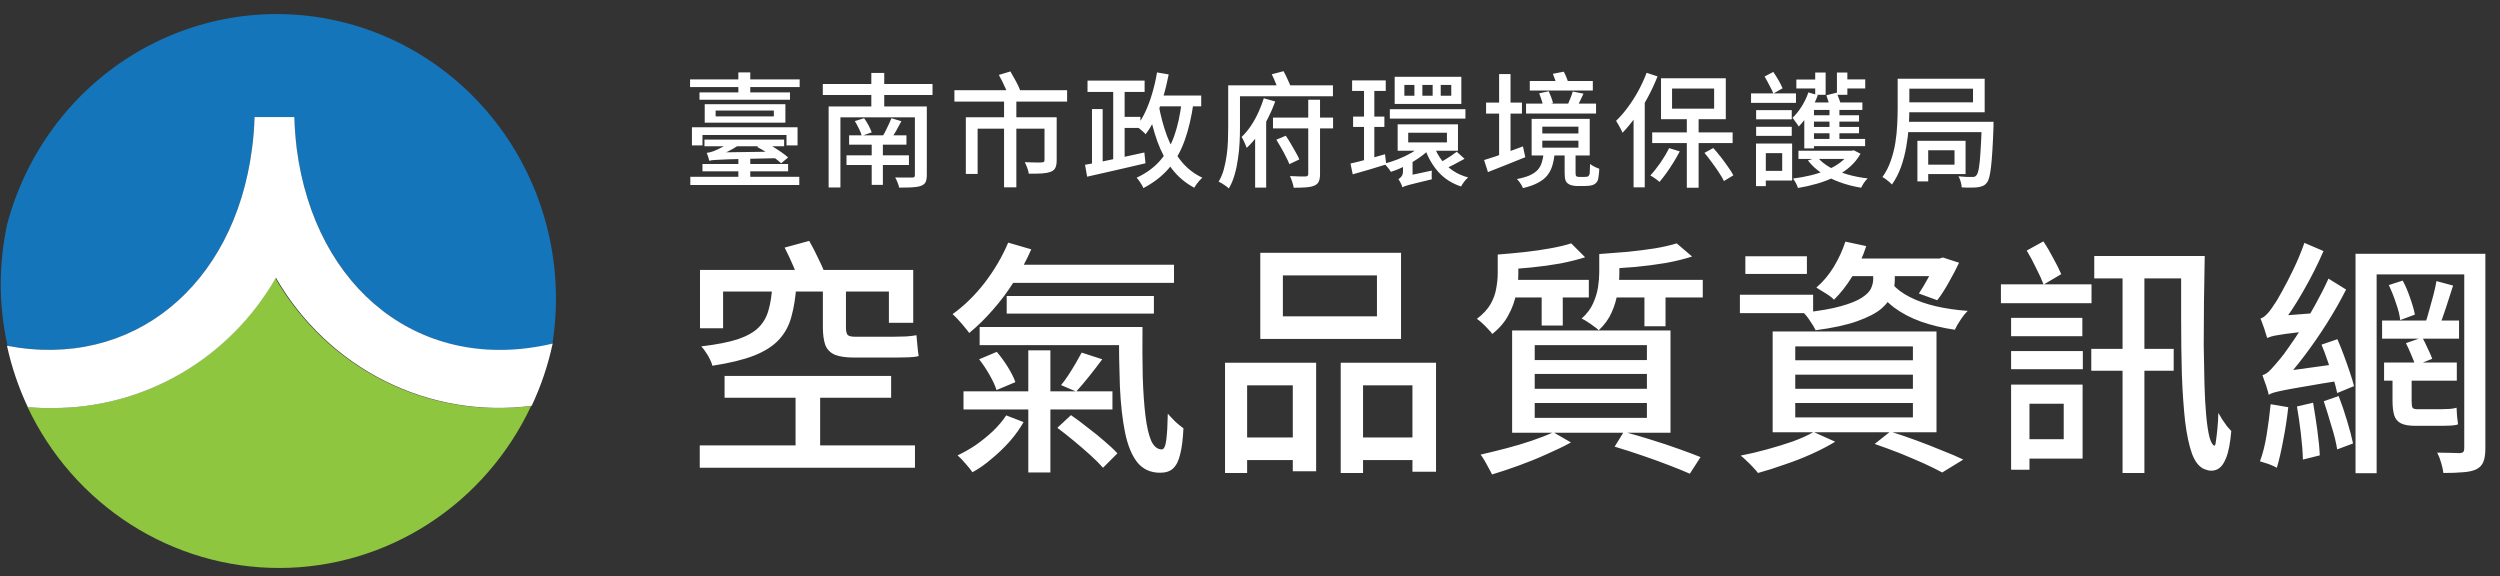
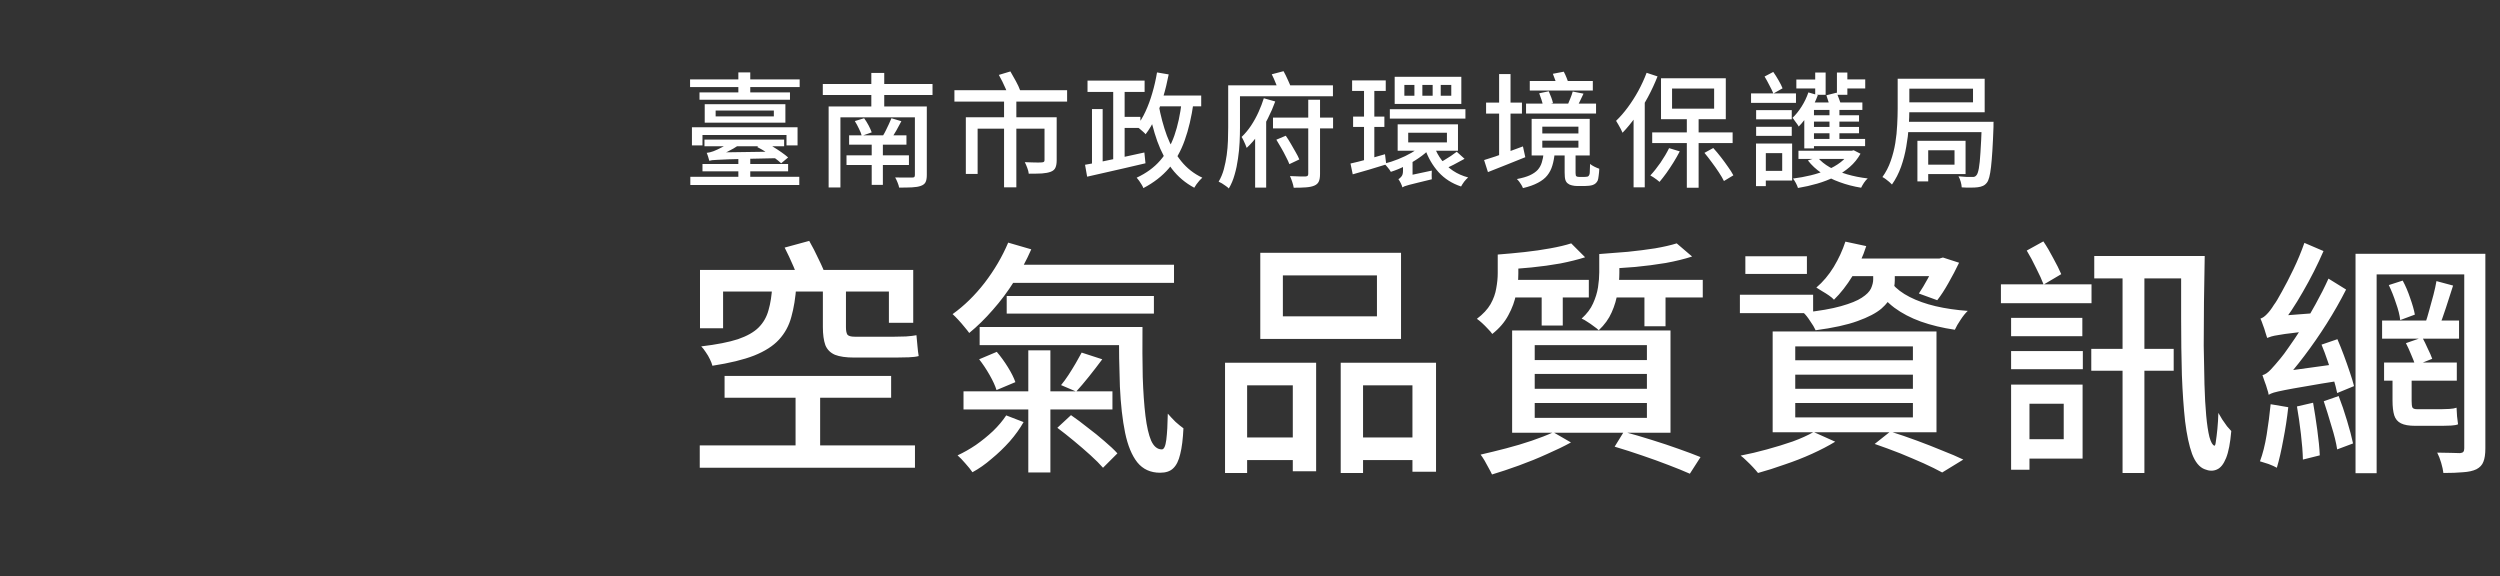
<svg xmlns="http://www.w3.org/2000/svg" width="282" height="65" viewBox="0 0 282 65" fill="none">
  <rect x="0" y="0" width="282" height="65" fill="#333333" stroke="none" />
  <g clip-path="url(#clip0_1_5)">
-     <path d="M28.429 16.755C28.586 15.579 28.681 14.395 28.712 13.208H33.185C33.216 14.395 33.311 15.579 33.469 16.755C35.532 32.643 47.533 42.24 62.307 38.822C63.6 30.696 61.78 22.375 57.223 15.578C52.665 8.781 45.72 4.028 37.821 2.301C29.922 0.575 21.674 2.006 14.782 6.3C7.889 10.594 2.879 17.422 0.787 25.373C0.332 27.547 0.095 29.762 0.079 31.985C0.082 34.345 0.341 36.697 0.85 38.998C14.963 41.727 26.428 32.226 28.429 16.755Z" fill="#1475BA" />
-     <path d="M31.075 31.327C28.506 35.812 24.826 39.531 20.404 42.111C15.981 44.691 10.971 46.041 5.875 46.028C4.949 46.051 4.023 46.008 3.103 45.9C5.68 51.352 9.718 55.95 14.75 59.164C19.782 62.379 25.604 64.078 31.543 64.067C37.482 64.055 43.297 62.333 48.316 59.098C53.336 55.864 57.356 51.249 59.913 45.787C54.241 46.528 48.481 45.554 43.348 42.986C38.215 40.418 33.936 36.369 31.043 31.343L31.075 31.327Z" fill="#8EC640" />
-     <path d="M33.469 16.755C33.327 15.583 33.233 14.396 33.201 13.208H28.712C28.681 14.395 28.586 15.579 28.429 16.755C26.428 32.226 14.963 41.727 0.787 38.998C1.306 41.389 2.093 43.71 3.134 45.916C4.06 46.01 4.991 46.047 5.922 46.028C11.018 46.041 16.028 44.691 20.451 42.111C24.873 39.531 28.553 35.812 31.122 31.327C34.011 36.353 38.287 40.403 43.417 42.971C48.548 45.539 54.306 46.513 59.976 45.771C61.029 43.535 61.822 41.181 62.339 38.758C47.518 42.24 35.532 32.643 33.469 16.755Z" fill="white" />
-   </g>
+     </g>
  <path d="M77.84 8.954H90.202V9.822H77.84V8.954ZM77.868 19.944H90.16V20.868H77.868V19.944ZM78.904 10.424H89.11V11.25H78.904V10.424ZM79.464 15.744H88.452V16.5H79.464V15.744ZM79.24 18.502H88.9V19.328H79.24V18.502ZM78.05 14.358H89.964V16.402H88.718V15.226H79.24V16.402H78.05V14.358ZM83.286 8.17H84.63V10.928H83.286V8.17ZM83.286 17.564H84.63V20.42H83.286V17.564ZM80.724 12.468V13.126H87.29V12.468H80.724ZM79.492 11.754H88.592V13.84H79.492V11.754ZM85.414 16.584L86.198 15.996C86.515 16.155 86.842 16.337 87.178 16.542C87.514 16.747 87.836 16.957 88.144 17.172C88.452 17.387 88.704 17.583 88.9 17.76L88.116 18.418C87.92 18.231 87.668 18.026 87.36 17.802C87.061 17.578 86.739 17.359 86.394 17.144C86.058 16.929 85.731 16.743 85.414 16.584ZM80.01 18.138C79.982 18.035 79.94 17.891 79.884 17.704C79.828 17.517 79.772 17.363 79.716 17.242C79.94 17.223 80.192 17.163 80.472 17.06C80.575 17.023 80.738 16.953 80.962 16.85C81.186 16.747 81.433 16.621 81.704 16.472C81.984 16.323 82.245 16.159 82.488 15.982L83.426 16.318C82.969 16.626 82.502 16.897 82.026 17.13C81.559 17.354 81.107 17.527 80.668 17.648V17.662C80.668 17.662 80.612 17.69 80.5 17.746C80.388 17.793 80.276 17.853 80.164 17.928C80.061 17.993 80.01 18.063 80.01 18.138ZM80.01 18.138V17.508L80.598 17.2L87.458 17.102C87.477 17.214 87.5 17.34 87.528 17.48C87.565 17.62 87.598 17.741 87.626 17.844C86.31 17.872 85.213 17.895 84.336 17.914C83.459 17.933 82.749 17.951 82.208 17.97C81.676 17.989 81.261 18.007 80.962 18.026C80.673 18.035 80.458 18.049 80.318 18.068C80.187 18.087 80.085 18.11 80.01 18.138ZM92.812 9.472H105.188V10.718H92.812V9.472ZM95.78 15.268H102.248V16.318H95.78V15.268ZM95.486 17.522H102.528V18.614H95.486V17.522ZM98.328 15.786H99.588V20.854H98.328V15.786ZM93.47 12.006H103.606V13.238H94.8V21.148H93.47V12.006ZM103.2 12.006H104.544V19.734C104.544 20.089 104.497 20.359 104.404 20.546C104.311 20.733 104.133 20.873 103.872 20.966C103.62 21.059 103.289 21.115 102.878 21.134C102.477 21.153 101.991 21.162 101.422 21.162C101.394 20.994 101.333 20.798 101.24 20.574C101.156 20.359 101.067 20.173 100.974 20.014C101.245 20.023 101.506 20.028 101.758 20.028C102.019 20.037 102.253 20.037 102.458 20.028C102.663 20.028 102.803 20.028 102.878 20.028C103.009 20.028 103.093 20.009 103.13 19.972C103.177 19.925 103.2 19.846 103.2 19.734V12.006ZM96.424 13.658L97.474 13.336C97.651 13.579 97.819 13.849 97.978 14.148C98.137 14.447 98.253 14.708 98.328 14.932L97.208 15.324C97.152 15.091 97.045 14.82 96.886 14.512C96.737 14.195 96.583 13.91 96.424 13.658ZM100.554 13.336L101.674 13.672C101.497 14.017 101.31 14.363 101.114 14.708C100.918 15.053 100.731 15.347 100.554 15.59L99.602 15.296C99.714 15.119 99.826 14.913 99.938 14.68C100.059 14.447 100.171 14.213 100.274 13.98C100.386 13.747 100.479 13.532 100.554 13.336ZM98.286 8.226H99.742V12.86H98.286V8.226ZM113.258 11.026H114.644V21.134H113.258V11.026ZM107.658 10.172H120.37V11.46H107.658V10.172ZM108.946 13.224H118.158V14.512H110.276V19.622H108.946V13.224ZM117.822 13.224H119.194V18.082C119.194 18.427 119.147 18.703 119.054 18.908C118.97 19.113 118.797 19.267 118.536 19.37C118.265 19.473 117.929 19.538 117.528 19.566C117.127 19.585 116.632 19.594 116.044 19.594C116.025 19.398 115.969 19.179 115.876 18.936C115.783 18.684 115.689 18.469 115.596 18.292C115.876 18.301 116.147 18.311 116.408 18.32C116.679 18.329 116.912 18.334 117.108 18.334C117.304 18.325 117.439 18.32 117.514 18.32C117.635 18.311 117.715 18.287 117.752 18.25C117.799 18.213 117.822 18.152 117.822 18.068V13.224ZM112.67 8.45L113.972 8.058C114.168 8.385 114.373 8.749 114.588 9.15C114.803 9.542 114.961 9.883 115.064 10.172L113.678 10.634C113.622 10.438 113.538 10.219 113.426 9.976C113.314 9.724 113.193 9.463 113.062 9.192C112.931 8.921 112.801 8.674 112.67 8.45ZM122.672 9.094H129.112V10.368H122.672V9.094ZM126.158 13.182H128.636V14.428H126.158V13.182ZM125.57 9.78H126.858V18.6H125.57V9.78ZM123.176 12.3H124.38V18.95H123.176V12.3ZM122.392 18.586C122.943 18.493 123.582 18.371 124.31 18.222C125.047 18.073 125.827 17.909 126.648 17.732C127.469 17.555 128.281 17.377 129.084 17.2L129.21 18.418C128.435 18.595 127.656 18.777 126.872 18.964C126.088 19.141 125.332 19.314 124.604 19.482C123.876 19.65 123.218 19.799 122.63 19.93L122.392 18.586ZM130.092 10.774H135.496V11.992H130.092V10.774ZM130.512 8.17L131.828 8.394C131.66 9.271 131.45 10.13 131.198 10.97C130.946 11.801 130.657 12.571 130.33 13.28C130.003 13.989 129.635 14.61 129.224 15.142C129.159 15.058 129.061 14.96 128.93 14.848C128.809 14.736 128.678 14.624 128.538 14.512C128.407 14.4 128.291 14.311 128.188 14.246C128.58 13.77 128.921 13.215 129.21 12.58C129.509 11.936 129.765 11.241 129.98 10.494C130.204 9.738 130.381 8.963 130.512 8.17ZM133.298 11.474L134.628 11.6C134.404 13.196 134.073 14.605 133.634 15.828C133.205 17.041 132.612 18.091 131.856 18.978C131.109 19.855 130.148 20.602 128.972 21.218C128.935 21.106 128.869 20.975 128.776 20.826C128.692 20.686 128.599 20.541 128.496 20.392C128.393 20.252 128.3 20.135 128.216 20.042C129.299 19.538 130.181 18.894 130.862 18.11C131.553 17.317 132.089 16.374 132.472 15.282C132.855 14.181 133.13 12.911 133.298 11.474ZM130.694 11.81C130.918 13.061 131.231 14.232 131.632 15.324C132.043 16.407 132.575 17.354 133.228 18.166C133.881 18.978 134.679 19.603 135.622 20.042C135.529 20.126 135.421 20.233 135.3 20.364C135.179 20.504 135.067 20.644 134.964 20.784C134.861 20.924 134.777 21.055 134.712 21.176C133.713 20.644 132.873 19.935 132.192 19.048C131.52 18.152 130.969 17.111 130.54 15.926C130.12 14.741 129.784 13.434 129.532 12.006L130.694 11.81ZM143.594 13.266H150.37V14.484H143.594V13.266ZM143.972 15.758L145.036 15.31C145.232 15.59 145.423 15.893 145.61 16.22C145.806 16.547 145.988 16.864 146.156 17.172C146.333 17.471 146.469 17.741 146.562 17.984L145.442 18.516C145.349 18.273 145.218 17.993 145.05 17.676C144.891 17.349 144.714 17.018 144.518 16.682C144.331 16.346 144.149 16.038 143.972 15.758ZM147.57 11.25H148.9V19.622C148.9 19.995 148.853 20.28 148.76 20.476C148.667 20.681 148.499 20.835 148.256 20.938C148.013 21.041 147.701 21.106 147.318 21.134C146.945 21.162 146.483 21.176 145.932 21.176C145.904 20.989 145.848 20.77 145.764 20.518C145.68 20.266 145.596 20.047 145.512 19.86C145.895 19.879 146.254 19.893 146.59 19.902C146.935 19.902 147.164 19.902 147.276 19.902C147.388 19.893 147.463 19.869 147.5 19.832C147.547 19.785 147.57 19.711 147.57 19.608V11.25ZM142.558 11.082L143.846 11.446C143.622 12.071 143.347 12.706 143.02 13.35C142.703 13.985 142.343 14.591 141.942 15.17C141.541 15.739 141.102 16.243 140.626 16.682C140.589 16.57 140.537 16.439 140.472 16.29C140.407 16.131 140.337 15.977 140.262 15.828C140.187 15.669 140.117 15.543 140.052 15.45C140.435 15.086 140.789 14.661 141.116 14.176C141.443 13.681 141.727 13.163 141.97 12.622C142.213 12.081 142.409 11.567 142.558 11.082ZM139.226 9.626H150.356V10.858H139.226V9.626ZM138.54 9.626H139.87V14.386C139.87 14.89 139.856 15.445 139.828 16.052C139.8 16.649 139.739 17.261 139.646 17.886C139.562 18.511 139.436 19.113 139.268 19.692C139.109 20.271 138.89 20.793 138.61 21.26C138.535 21.176 138.423 21.083 138.274 20.98C138.134 20.877 137.989 20.779 137.84 20.686C137.691 20.602 137.565 20.537 137.462 20.49C137.714 20.07 137.91 19.603 138.05 19.09C138.19 18.567 138.297 18.035 138.372 17.494C138.447 16.953 138.493 16.416 138.512 15.884C138.531 15.352 138.54 14.853 138.54 14.386V9.626ZM141.578 14.106L142.726 12.958L142.824 12.986V21.162H141.578V14.106ZM143.454 8.38L144.784 8.03C144.952 8.329 145.115 8.66 145.274 9.024C145.442 9.379 145.568 9.687 145.652 9.948L144.28 10.382C144.196 10.111 144.075 9.789 143.916 9.416C143.767 9.033 143.613 8.688 143.454 8.38ZM152.518 9.066H156.312V10.256H152.518V9.066ZM152.63 13.154H156.158V14.316H152.63V13.154ZM152.336 18.446C152.849 18.334 153.447 18.185 154.128 17.998C154.819 17.802 155.519 17.601 156.228 17.396L156.368 18.544C155.715 18.749 155.057 18.95 154.394 19.146C153.741 19.333 153.139 19.505 152.588 19.664L152.336 18.446ZM153.862 9.794H155.024V18.362L153.862 18.656V9.794ZM156.774 12.314H165.3V13.378H156.774V12.314ZM158.846 14.974V16.066H163.214V14.974H158.846ZM157.656 14.022H164.46V17.004H157.656V14.022ZM162.514 9.584V10.802H163.704V9.584H162.514ZM160.442 9.584V10.802H161.604V9.584H160.442ZM158.412 9.584V10.802H159.546V9.584H158.412ZM157.32 8.66H164.838V11.726H157.32V8.66ZM161.8 16.556C161.996 17.097 162.271 17.601 162.626 18.068C162.981 18.525 163.405 18.922 163.9 19.258C164.404 19.594 164.973 19.846 165.608 20.014C165.468 20.135 165.319 20.294 165.16 20.49C165.011 20.695 164.894 20.877 164.81 21.036C163.793 20.7 162.948 20.163 162.276 19.426C161.604 18.679 161.091 17.797 160.736 16.78L161.8 16.556ZM164.32 17.116L165.202 17.914C164.801 18.138 164.385 18.362 163.956 18.586C163.536 18.801 163.149 18.978 162.794 19.118L162.15 18.502C162.374 18.381 162.617 18.241 162.878 18.082C163.149 17.923 163.41 17.76 163.662 17.592C163.923 17.415 164.143 17.256 164.32 17.116ZM160.386 16.36L161.296 16.766C160.96 17.13 160.545 17.48 160.05 17.816C159.565 18.152 159.047 18.455 158.496 18.726C157.955 18.997 157.418 19.216 156.886 19.384C156.811 19.244 156.699 19.085 156.55 18.908C156.401 18.721 156.265 18.572 156.144 18.46C156.657 18.339 157.18 18.171 157.712 17.956C158.253 17.741 158.757 17.499 159.224 17.228C159.691 16.948 160.078 16.659 160.386 16.36ZM158.188 21.134C158.16 21.003 158.099 20.845 158.006 20.658C157.913 20.471 157.824 20.322 157.74 20.21C157.852 20.154 157.964 20.056 158.076 19.916C158.197 19.776 158.258 19.566 158.258 19.286V18.026L159.336 17.76V20.168C159.336 20.168 159.275 20.196 159.154 20.252C159.042 20.317 158.907 20.401 158.748 20.504C158.599 20.607 158.468 20.714 158.356 20.826C158.244 20.938 158.188 21.041 158.188 21.134ZM158.188 21.134L158.118 20.238L158.622 19.86L161.506 19.244C161.497 19.393 161.492 19.561 161.492 19.748C161.492 19.935 161.497 20.093 161.506 20.224C160.843 20.383 160.307 20.513 159.896 20.616C159.495 20.719 159.177 20.798 158.944 20.854C158.72 20.919 158.552 20.971 158.44 21.008C158.337 21.055 158.253 21.097 158.188 21.134ZM172.558 9.136H179.67V10.214H172.558V9.136ZM172.138 11.684H180.034V12.804H172.138V11.684ZM173.622 10.522L174.7 10.298C174.793 10.503 174.887 10.732 174.98 10.984C175.073 11.227 175.139 11.441 175.176 11.628L174.056 11.908C174.019 11.721 173.958 11.497 173.874 11.236C173.79 10.975 173.706 10.737 173.622 10.522ZM177.402 10.326L178.62 10.564C178.48 10.853 178.345 11.138 178.214 11.418C178.083 11.689 177.957 11.922 177.836 12.118L176.814 11.88C176.917 11.656 177.024 11.395 177.136 11.096C177.257 10.797 177.346 10.541 177.402 10.326ZM173.972 15.87V16.654H178.046V15.87H173.972ZM173.972 14.288V15.058H178.046V14.288H173.972ZM172.768 13.406H179.32V17.536H172.768V13.406ZM174.126 17.228H175.372C175.325 17.76 175.237 18.241 175.106 18.67C174.985 19.09 174.793 19.463 174.532 19.79C174.28 20.107 173.93 20.383 173.482 20.616C173.034 20.859 172.469 21.059 171.788 21.218C171.751 21.115 171.695 20.999 171.62 20.868C171.545 20.747 171.461 20.621 171.368 20.49C171.275 20.369 171.186 20.271 171.102 20.196C171.699 20.084 172.185 19.944 172.558 19.776C172.941 19.599 173.239 19.393 173.454 19.16C173.669 18.917 173.823 18.637 173.916 18.32C174.019 18.003 174.089 17.639 174.126 17.228ZM176.492 17.242H177.724V19.524C177.724 19.729 177.757 19.851 177.822 19.888C177.887 19.935 177.995 19.958 178.144 19.958C178.209 19.958 178.293 19.958 178.396 19.958C178.508 19.958 178.606 19.958 178.69 19.958C178.774 19.958 178.849 19.953 178.914 19.944C178.989 19.935 179.049 19.925 179.096 19.916C179.189 19.879 179.259 19.781 179.306 19.622C179.325 19.529 179.334 19.384 179.334 19.188C179.343 18.992 179.353 18.759 179.362 18.488C179.474 18.591 179.633 18.693 179.838 18.796C180.043 18.899 180.23 18.978 180.398 19.034C180.389 19.314 180.365 19.58 180.328 19.832C180.3 20.084 180.263 20.266 180.216 20.378C180.095 20.621 179.908 20.784 179.656 20.868C179.553 20.905 179.418 20.933 179.25 20.952C179.082 20.971 178.933 20.98 178.802 20.98C178.727 20.98 178.629 20.98 178.508 20.98C178.387 20.98 178.265 20.98 178.144 20.98C178.032 20.98 177.939 20.98 177.864 20.98C177.696 20.98 177.514 20.957 177.318 20.91C177.131 20.873 176.977 20.803 176.856 20.7C176.725 20.607 176.632 20.471 176.576 20.294C176.52 20.126 176.492 19.846 176.492 19.454V17.242ZM175.162 8.324L176.394 8.086C176.506 8.291 176.613 8.525 176.716 8.786C176.819 9.038 176.893 9.257 176.94 9.444L175.652 9.752C175.605 9.565 175.535 9.337 175.442 9.066C175.349 8.795 175.255 8.548 175.162 8.324ZM167.63 11.572H171.676V12.818H167.63V11.572ZM169.1 8.352H170.388V17.746H169.1V8.352ZM167.406 18.054C167.779 17.942 168.204 17.807 168.68 17.648C169.156 17.48 169.66 17.298 170.192 17.102C170.724 16.906 171.256 16.71 171.788 16.514L172.054 17.732C171.326 18.021 170.593 18.315 169.856 18.614C169.128 18.903 168.456 19.169 167.84 19.412L167.406 18.054ZM190.274 13.056H191.604V21.176H190.274V13.056ZM186.368 14.932H195.44V16.136H186.368V14.932ZM188.608 9.99V12.258H193.354V9.99H188.608ZM187.362 8.828H194.67V13.448H187.362V8.828ZM185.738 8.212L186.97 8.618C186.662 9.402 186.298 10.186 185.878 10.97C185.458 11.745 185.005 12.473 184.52 13.154C184.035 13.835 183.535 14.442 183.022 14.974C182.975 14.862 182.91 14.722 182.826 14.554C182.742 14.386 182.649 14.218 182.546 14.05C182.453 13.882 182.369 13.742 182.294 13.63C182.751 13.191 183.19 12.687 183.61 12.118C184.039 11.539 184.436 10.919 184.8 10.256C185.164 9.584 185.477 8.903 185.738 8.212ZM184.268 11.936L185.514 10.69L185.528 10.704V21.134H184.268V11.936ZM188.272 16.71L189.476 17.074C189.271 17.475 189.037 17.886 188.776 18.306C188.515 18.726 188.249 19.127 187.978 19.51C187.707 19.883 187.446 20.219 187.194 20.518C187.119 20.453 187.017 20.369 186.886 20.266C186.765 20.173 186.639 20.084 186.508 20C186.377 19.916 186.261 19.846 186.158 19.79C186.541 19.379 186.923 18.899 187.306 18.348C187.689 17.788 188.011 17.242 188.272 16.71ZM192.262 17.242L193.256 16.696C193.545 17.013 193.835 17.359 194.124 17.732C194.413 18.105 194.679 18.469 194.922 18.824C195.174 19.169 195.375 19.487 195.524 19.776L194.46 20.42C194.32 20.131 194.129 19.804 193.886 19.44C193.643 19.067 193.377 18.689 193.088 18.306C192.808 17.923 192.533 17.569 192.262 17.242ZM198.092 12.426H202.11V13.462H198.092V12.426ZM198.092 14.302H202.11V15.324H198.092V14.302ZM197.518 10.536H202.586V11.6H197.518V10.536ZM198.638 16.192H202.152V20.364H198.638V19.272H201.032V17.27H198.638V16.192ZM198.078 16.192H199.184V20.994H198.078V16.192ZM199.044 8.632L200.024 8.114C200.229 8.403 200.43 8.721 200.626 9.066C200.822 9.402 200.971 9.701 201.074 9.962L200.038 10.55C199.935 10.298 199.786 9.99 199.59 9.626C199.403 9.253 199.221 8.921 199.044 8.632ZM202.866 17.004H208.886V17.928H202.866V17.004ZM208.634 17.004H208.872L209.096 16.948L209.866 17.34C209.549 17.909 209.143 18.409 208.648 18.838C208.153 19.267 207.593 19.636 206.968 19.944C206.352 20.252 205.689 20.509 204.98 20.714C204.271 20.919 203.547 21.083 202.81 21.204C202.763 21.045 202.684 20.859 202.572 20.644C202.46 20.439 202.353 20.271 202.25 20.14C202.931 20.056 203.599 19.935 204.252 19.776C204.905 19.617 205.517 19.417 206.086 19.174C206.665 18.931 207.173 18.642 207.612 18.306C208.051 17.97 208.391 17.592 208.634 17.172V17.004ZM205.022 17.746C205.367 18.166 205.825 18.539 206.394 18.866C206.973 19.183 207.626 19.449 208.354 19.664C209.091 19.879 209.866 20.033 210.678 20.126C210.538 20.247 210.398 20.411 210.258 20.616C210.118 20.831 210.011 21.017 209.936 21.176C209.077 21.036 208.27 20.826 207.514 20.546C206.758 20.275 206.077 19.935 205.47 19.524C204.863 19.113 204.35 18.637 203.93 18.096L205.022 17.746ZM202.628 8.968H205.554V9.976H202.628V8.968ZM204.126 13H209.698V13.714H204.126V13ZM204.126 14.316H209.698V15.03H204.126V14.316ZM204.756 8.184H205.932V10.69H204.756V8.184ZM206.366 12.006H207.486V16.066H206.366V12.006ZM207.206 8.184H208.382V10.69H207.206V8.184ZM203.986 10.424L205.05 10.732C204.807 11.395 204.495 12.043 204.112 12.678C203.729 13.313 203.323 13.845 202.894 14.274C202.857 14.19 202.791 14.087 202.698 13.966C202.614 13.845 202.525 13.723 202.432 13.602C202.348 13.471 202.269 13.369 202.194 13.294C202.567 12.939 202.913 12.51 203.23 12.006C203.547 11.502 203.799 10.975 203.986 10.424ZM207.556 8.954H210.398V9.976H207.556V8.954ZM204.616 11.558H210.076V12.398H204.616V16.738H203.524V12.118L204.056 11.558H204.616ZM206.016 10.746L207.178 10.452C207.271 10.676 207.365 10.923 207.458 11.194C207.561 11.465 207.635 11.693 207.682 11.88L206.464 12.244C206.427 12.048 206.361 11.81 206.268 11.53C206.184 11.25 206.1 10.989 206.016 10.746ZM204.126 15.674H210.384V16.486H204.126V15.674ZM214.856 8.884H223.872V12.664H214.856V11.544H222.556V10.004H214.856V8.884ZM214.058 8.884H215.374V12.272C215.374 12.879 215.351 13.551 215.304 14.288C215.257 15.025 215.164 15.781 215.024 16.556C214.893 17.331 214.697 18.087 214.436 18.824C214.175 19.552 213.834 20.215 213.414 20.812C213.339 20.728 213.237 20.63 213.106 20.518C212.975 20.406 212.84 20.299 212.7 20.196C212.56 20.093 212.439 20.019 212.336 19.972C212.737 19.412 213.05 18.805 213.274 18.152C213.507 17.489 213.68 16.813 213.792 16.122C213.904 15.431 213.974 14.755 214.002 14.092C214.039 13.429 214.058 12.818 214.058 12.258V8.884ZM214.884 13.742H223.97V14.904H214.884V13.742ZM216.984 15.884H221.716V19.636H216.984V18.572H220.47V16.948H216.984V15.884ZM216.284 15.884H217.502V20.462H216.284V15.884ZM223.55 13.742H224.88C224.88 13.742 224.875 13.779 224.866 13.854C224.866 13.919 224.866 13.999 224.866 14.092C224.866 14.176 224.866 14.251 224.866 14.316C224.829 15.361 224.787 16.257 224.74 17.004C224.693 17.741 224.642 18.353 224.586 18.838C224.53 19.323 224.465 19.706 224.39 19.986C224.315 20.266 224.227 20.471 224.124 20.602C223.984 20.779 223.835 20.901 223.676 20.966C223.517 21.041 223.326 21.092 223.102 21.12C222.906 21.148 222.645 21.162 222.318 21.162C221.991 21.171 221.646 21.162 221.282 21.134C221.273 20.947 221.235 20.737 221.17 20.504C221.105 20.271 221.021 20.065 220.918 19.888C221.254 19.916 221.562 19.939 221.842 19.958C222.122 19.967 222.323 19.967 222.444 19.958C222.575 19.967 222.673 19.958 222.738 19.93C222.813 19.902 222.883 19.846 222.948 19.762C223.051 19.65 223.139 19.393 223.214 18.992C223.289 18.591 223.349 17.989 223.396 17.186C223.452 16.374 223.503 15.305 223.55 13.98V13.742Z" fill="#ffffff" />
  <path d="M89.74 43.692H92.512V51.476H89.74V43.692ZM78.96 30.448H103.012V36.412H100.268V32.884H81.564V37.028H78.96V30.448ZM81.732 42.404H100.52V44.868H81.732V42.404ZM78.932 50.244H103.208V52.764H78.932V50.244ZM88.508 27.928L91.28 27.172C91.635 27.788 91.989 28.479 92.344 29.244C92.717 29.991 92.988 30.625 93.156 31.148L90.244 32.044C90.095 31.503 89.852 30.849 89.516 30.084C89.18 29.3 88.844 28.581 88.508 27.928ZM87.108 32.268H89.824C89.731 33.593 89.544 34.751 89.264 35.74C89.003 36.729 88.536 37.588 87.864 38.316C87.211 39.025 86.277 39.623 85.064 40.108C83.869 40.575 82.301 40.957 80.36 41.256C80.304 41.032 80.211 40.789 80.08 40.528C79.949 40.248 79.791 39.977 79.604 39.716C79.436 39.455 79.268 39.24 79.1 39.072C80.836 38.867 82.217 38.596 83.244 38.26C84.271 37.905 85.045 37.467 85.568 36.944C86.109 36.403 86.483 35.749 86.688 34.984C86.912 34.219 87.052 33.313 87.108 32.268ZM92.82 32.24H95.424V36.916C95.424 37.308 95.48 37.588 95.592 37.756C95.723 37.905 95.993 37.98 96.404 37.98C96.553 37.98 96.833 37.98 97.244 37.98C97.673 37.98 98.131 37.98 98.616 37.98C99.12 37.98 99.577 37.98 99.988 37.98C100.417 37.98 100.725 37.98 100.912 37.98C101.285 37.98 101.715 37.971 102.2 37.952C102.704 37.915 103.096 37.868 103.376 37.812C103.413 38.148 103.451 38.549 103.488 39.016C103.525 39.464 103.572 39.847 103.628 40.164C103.367 40.239 102.993 40.285 102.508 40.304C102.023 40.323 101.528 40.332 101.024 40.332C100.837 40.332 100.52 40.332 100.072 40.332C99.624 40.332 99.139 40.332 98.616 40.332C98.112 40.332 97.645 40.332 97.216 40.332C96.805 40.332 96.516 40.332 96.348 40.332C95.433 40.332 94.715 40.229 94.192 40.024C93.669 39.8 93.305 39.436 93.1 38.932C92.913 38.409 92.82 37.728 92.82 36.888V32.24ZM113.36 29.86H132.428V31.904H113.36V29.86ZM113.556 33.388H130.16V35.376H113.556V33.388ZM110.504 36.888H126.996V38.932H110.504V36.888ZM108.684 44.14H125.484V46.184H108.684V44.14ZM113.724 27.368L116.328 28.124C115.787 29.356 115.143 30.56 114.396 31.736C113.668 32.893 112.865 33.967 111.988 34.956C111.129 35.945 110.243 36.813 109.328 37.56C109.197 37.373 109.02 37.149 108.796 36.888C108.572 36.608 108.339 36.337 108.096 36.076C107.853 35.815 107.639 35.6 107.452 35.432C108.759 34.499 109.963 33.323 111.064 31.904C112.165 30.467 113.052 28.955 113.724 27.368ZM126.212 36.888H128.872C128.853 38.941 128.863 40.817 128.9 42.516C128.956 44.215 129.059 45.68 129.208 46.912C129.357 48.125 129.572 49.059 129.852 49.712C130.151 50.365 130.552 50.692 131.056 50.692C131.299 50.692 131.467 50.328 131.56 49.6C131.653 48.853 131.709 47.873 131.728 46.66C131.989 46.959 132.279 47.267 132.596 47.584C132.932 47.883 133.231 48.125 133.492 48.312C133.436 49.525 133.315 50.496 133.128 51.224C132.96 51.952 132.699 52.484 132.344 52.82C132.008 53.156 131.513 53.324 130.86 53.324C129.777 53.324 128.919 52.932 128.284 52.148C127.668 51.364 127.211 50.253 126.912 48.816C126.613 47.36 126.417 45.624 126.324 43.608C126.249 41.592 126.212 39.352 126.212 36.888ZM110.448 40.528L112.436 39.688C112.884 40.211 113.304 40.789 113.696 41.424C114.088 42.059 114.368 42.619 114.536 43.104L112.408 44C112.259 43.515 111.997 42.945 111.624 42.292C111.251 41.639 110.859 41.051 110.448 40.528ZM115.992 39.52H118.484V53.296H115.992V39.52ZM122.012 39.772L124.336 40.528C123.851 41.181 123.347 41.835 122.824 42.488C122.301 43.141 121.825 43.701 121.396 44.168L119.688 43.44C119.968 43.104 120.248 42.721 120.528 42.292C120.808 41.863 121.079 41.424 121.34 40.976C121.601 40.528 121.825 40.127 122.012 39.772ZM113.5 46.856L115.46 47.612C115.049 48.34 114.527 49.068 113.892 49.796C113.257 50.505 112.576 51.159 111.848 51.756C111.139 52.372 110.42 52.876 109.692 53.268C109.487 52.969 109.216 52.633 108.88 52.26C108.563 51.887 108.273 51.588 108.012 51.364C108.703 51.047 109.393 50.655 110.084 50.188C110.775 49.703 111.419 49.18 112.016 48.62C112.613 48.041 113.108 47.453 113.5 46.856ZM119.268 48.256L120.808 46.828C121.405 47.239 122.031 47.705 122.684 48.228C123.356 48.732 123.991 49.245 124.588 49.768C125.185 50.272 125.671 50.729 126.044 51.14L124.42 52.764C124.065 52.353 123.589 51.877 122.992 51.336C122.413 50.813 121.797 50.281 121.144 49.74C120.491 49.199 119.865 48.704 119.268 48.256ZM144.708 31.064V35.684H155.32V31.064H144.708ZM142.16 28.516H158.036V38.232H142.16V28.516ZM138.184 40.92H148.46V53.156H145.828V43.468H140.676V53.352H138.184V40.92ZM151.232 40.92H161.984V53.212H159.324V43.468H153.752V53.352H151.232V40.92ZM139.304 49.348H146.92V51.896H139.304V49.348ZM152.464 49.348H160.584V51.896H152.464V49.348ZM177.232 27.452L178.8 29.02C177.979 29.281 177.045 29.515 176 29.72C174.955 29.907 173.872 30.056 172.752 30.168C171.651 30.28 170.587 30.355 169.56 30.392C169.523 30.168 169.439 29.897 169.308 29.58C169.196 29.244 169.075 28.955 168.944 28.712C169.933 28.637 170.941 28.544 171.968 28.432C172.995 28.32 173.965 28.18 174.88 28.012C175.813 27.844 176.597 27.657 177.232 27.452ZM189.132 27.452L190.868 28.936C190.009 29.216 189.02 29.459 187.9 29.664C186.78 29.851 185.632 30 184.456 30.112C183.28 30.205 182.141 30.28 181.04 30.336C180.984 30.112 180.891 29.841 180.76 29.524C180.648 29.188 180.527 28.899 180.396 28.656C181.441 28.581 182.515 28.497 183.616 28.404C184.717 28.292 185.744 28.161 186.696 28.012C187.667 27.844 188.479 27.657 189.132 27.452ZM169.98 31.568H179.22V33.556H169.98V31.568ZM181.488 31.568H192.072V33.556H181.488V31.568ZM173.9 32.156H176.28V36.72H173.9V32.156ZM185.492 32.212H187.872V36.804H185.492V32.212ZM173.116 42.18V43.86H185.772V42.18H173.116ZM173.116 45.456V47.136H185.772V45.456H173.116ZM173.116 38.932V40.612H185.772V38.932H173.116ZM170.568 37.28H188.432V48.816H170.568V37.28ZM182.132 50.384L183.168 48.704C184.213 48.984 185.268 49.292 186.332 49.628C187.415 49.964 188.423 50.3 189.356 50.636C190.308 50.972 191.129 51.28 191.82 51.56L190.616 53.436C189.944 53.137 189.141 52.811 188.208 52.456C187.293 52.101 186.313 51.747 185.268 51.392C184.241 51.037 183.196 50.701 182.132 50.384ZM175.216 48.76L177.204 49.908C176.42 50.337 175.515 50.776 174.488 51.224C173.461 51.691 172.407 52.12 171.324 52.512C170.241 52.904 169.233 53.24 168.3 53.52C168.225 53.352 168.104 53.119 167.936 52.82C167.787 52.54 167.628 52.251 167.46 51.952C167.292 51.672 167.143 51.448 167.012 51.28C167.908 51.075 168.86 50.841 169.868 50.58C170.876 50.319 171.847 50.029 172.78 49.712C173.713 49.395 174.525 49.077 175.216 48.76ZM168.944 28.712H171.268V30.868C171.268 31.577 171.184 32.343 171.016 33.164C170.867 33.967 170.577 34.76 170.148 35.544C169.737 36.328 169.131 37.037 168.328 37.672C168.216 37.504 168.048 37.308 167.824 37.084C167.619 36.86 167.404 36.645 167.18 36.44C166.956 36.235 166.76 36.076 166.592 35.964C167.283 35.441 167.796 34.891 168.132 34.312C168.468 33.715 168.683 33.117 168.776 32.52C168.888 31.923 168.944 31.353 168.944 30.812V28.712ZM180.396 28.656H182.664V30.756C182.664 31.428 182.599 32.156 182.468 32.94C182.356 33.724 182.132 34.489 181.796 35.236C181.479 35.964 180.993 36.636 180.34 37.252C180.209 37.121 180.023 36.972 179.78 36.804C179.537 36.617 179.295 36.449 179.052 36.3C178.809 36.132 178.595 36.011 178.408 35.936C179.005 35.395 179.435 34.825 179.696 34.228C179.976 33.612 180.163 33.005 180.256 32.408C180.349 31.792 180.396 31.232 180.396 30.728V28.656ZM202.504 42.264V43.86H215.776V42.264H202.504ZM202.504 45.456V47.08H215.776V45.456H202.504ZM202.504 39.072V40.64H215.776V39.072H202.504ZM199.956 37.392H218.436V48.76H199.956V37.392ZM211.464 50.076L213.228 48.676C214.236 48.993 215.244 49.339 216.252 49.712C217.26 50.085 218.212 50.459 219.108 50.832C220.023 51.187 220.807 51.523 221.46 51.84L219.08 53.296C218.501 52.979 217.801 52.633 216.98 52.26C216.177 51.905 215.3 51.532 214.348 51.14C213.396 50.767 212.435 50.412 211.464 50.076ZM204.576 48.732L207.012 49.824C206.247 50.291 205.369 50.748 204.38 51.196C203.391 51.644 202.364 52.045 201.3 52.4C200.255 52.773 199.256 53.091 198.304 53.352C198.173 53.184 197.987 52.969 197.744 52.708C197.52 52.465 197.277 52.223 197.016 51.98C196.773 51.737 196.549 51.541 196.344 51.392C197.315 51.205 198.304 50.972 199.312 50.692C200.339 50.412 201.309 50.113 202.224 49.796C203.139 49.46 203.923 49.105 204.576 48.732ZM207.824 29.16H219.248V31.148H207.824V29.16ZM208.16 27.256L210.512 27.76C210.139 28.936 209.625 30.056 208.972 31.12C208.319 32.184 207.619 33.08 206.872 33.808C206.741 33.659 206.555 33.5 206.312 33.332C206.069 33.164 205.817 33.005 205.556 32.856C205.295 32.688 205.071 32.548 204.884 32.436C205.631 31.801 206.284 31.027 206.844 30.112C207.404 29.179 207.843 28.227 208.16 27.256ZM211.296 30.588H213.732V31.624C213.732 32.128 213.629 32.66 213.424 33.22C213.219 33.761 212.817 34.293 212.22 34.816C211.623 35.32 210.727 35.787 209.532 36.216C208.356 36.645 206.779 36.991 204.8 37.252C204.669 36.953 204.464 36.608 204.184 36.216C203.923 35.805 203.671 35.488 203.428 35.264C205.201 35.077 206.611 34.835 207.656 34.536C208.72 34.237 209.504 33.92 210.008 33.584C210.531 33.248 210.876 32.903 211.044 32.548C211.212 32.175 211.296 31.829 211.296 31.512V30.588ZM213.452 32.016C213.919 32.576 214.572 33.071 215.412 33.5C216.252 33.929 217.223 34.275 218.324 34.536C219.444 34.797 220.657 34.975 221.964 35.068C221.703 35.311 221.432 35.647 221.152 36.076C220.872 36.487 220.657 36.86 220.508 37.196C219.108 36.991 217.829 36.683 216.672 36.272C215.533 35.861 214.535 35.339 213.676 34.704C212.817 34.051 212.117 33.285 211.576 32.408L213.452 32.016ZM196.876 28.908H203.82V30.896H196.876V28.908ZM196.26 33.248H204.52V35.32H196.26V33.248ZM218.352 29.16H218.772L219.164 29.048L220.984 29.636C220.629 30.383 220.228 31.148 219.78 31.932C219.351 32.697 218.931 33.341 218.52 33.864L216.448 33.108C216.765 32.641 217.101 32.081 217.456 31.428C217.829 30.756 218.128 30.121 218.352 29.524V29.16ZM226.852 35.852H234.888V37.924H226.852V35.852ZM226.852 39.604H234.944V41.648H226.852V39.604ZM225.704 32.072H235.924V34.2H225.704V32.072ZM227.916 43.384H234.916V51.728H227.916V49.544H232.788V45.54H227.916V43.384ZM226.852 43.384H228.924V52.988H226.852V43.384ZM228.616 28.264L230.492 27.228C230.884 27.807 231.257 28.441 231.612 29.132C231.985 29.804 232.284 30.401 232.508 30.924L230.52 32.1C230.333 31.596 230.053 30.98 229.68 30.252C229.325 29.505 228.971 28.843 228.616 28.264ZM235.896 39.352H245.192V41.816H235.896V39.352ZM246.032 28.88H248.692C248.655 30.635 248.627 32.371 248.608 34.088C248.589 35.787 248.58 37.42 248.58 38.988C248.599 40.556 248.627 42.012 248.664 43.356C248.701 44.7 248.767 45.876 248.86 46.884C248.953 47.892 249.075 48.695 249.224 49.292C249.392 49.889 249.579 50.216 249.784 50.272C249.859 50.291 249.915 50.123 249.952 49.768C250.008 49.413 250.064 48.956 250.12 48.396C250.176 47.836 250.213 47.229 250.232 46.576C250.363 46.8 250.512 47.052 250.68 47.332C250.867 47.593 251.044 47.845 251.212 48.088C251.399 48.312 251.557 48.489 251.688 48.62C251.576 49.964 251.38 50.981 251.1 51.672C250.82 52.363 250.475 52.792 250.064 52.96C249.653 53.147 249.196 53.137 248.692 52.932C248.095 52.708 247.619 52.129 247.264 51.196C246.928 50.263 246.667 49.04 246.48 47.528C246.312 45.997 246.191 44.252 246.116 42.292C246.06 40.313 246.032 38.195 246.032 35.936C246.032 33.659 246.032 31.307 246.032 28.88ZM239.424 30.504H241.888V53.352H239.424V30.504ZM236.232 28.88H247.264V31.4H236.232V28.88ZM274.832 31.708L276.708 32.212C276.447 33.015 276.176 33.855 275.896 34.732C275.616 35.609 275.345 36.347 275.084 36.944L273.572 36.468C273.721 36.039 273.871 35.544 274.02 34.984C274.188 34.405 274.347 33.827 274.496 33.248C274.645 32.669 274.757 32.156 274.832 31.708ZM269.456 32.156L271.024 31.652C271.341 32.231 271.621 32.884 271.864 33.612C272.125 34.34 272.303 34.965 272.396 35.488L270.744 36.104C270.688 35.563 270.529 34.928 270.268 34.2C270.025 33.453 269.755 32.772 269.456 32.156ZM265.704 28.628H278.724V30.952H268.084V53.38H265.704V28.628ZM277.968 28.628H280.348V50.58C280.348 51.233 280.273 51.737 280.124 52.092C279.993 52.447 279.732 52.727 279.34 52.932C278.948 53.119 278.444 53.231 277.828 53.268C277.231 53.324 276.493 53.352 275.616 53.352C275.579 53.035 275.495 52.652 275.364 52.204C275.233 51.756 275.084 51.373 274.916 51.056C275.476 51.075 275.999 51.084 276.484 51.084C276.988 51.103 277.324 51.112 277.492 51.112C277.679 51.093 277.8 51.047 277.856 50.972C277.931 50.897 277.968 50.767 277.968 50.58V28.628ZM268.7 36.16H277.38V38.204H268.7V36.16ZM268.924 40.892H277.128V42.936H268.924V40.892ZM271.388 38.708L273.236 38.064C273.441 38.437 273.647 38.857 273.852 39.324C274.076 39.772 274.244 40.155 274.356 40.472L272.452 41.228C272.34 40.873 272.181 40.463 271.976 39.996C271.789 39.529 271.593 39.1 271.388 38.708ZM261.868 38.876L263.66 38.26C263.903 38.82 264.145 39.427 264.388 40.08C264.631 40.733 264.855 41.368 265.06 41.984C265.265 42.581 265.424 43.104 265.536 43.552L263.632 44.336C263.539 43.869 263.399 43.328 263.212 42.712C263.025 42.077 262.811 41.424 262.568 40.752C262.344 40.08 262.111 39.455 261.868 38.876ZM259.096 45.848L260.916 45.428C261.084 46.38 261.243 47.407 261.392 48.508C261.541 49.591 261.635 50.543 261.672 51.364L259.768 51.84C259.749 51.019 259.675 50.057 259.544 48.956C259.413 47.836 259.264 46.8 259.096 45.848ZM256.128 45.596L258.116 45.932C257.985 47.145 257.799 48.368 257.556 49.6C257.332 50.832 257.089 51.887 256.828 52.764C256.604 52.633 256.296 52.493 255.904 52.344C255.512 52.213 255.185 52.111 254.924 52.036C255.241 51.196 255.493 50.197 255.68 49.04C255.867 47.883 256.016 46.735 256.128 45.596ZM255.736 38.12C255.699 37.971 255.633 37.765 255.54 37.504C255.465 37.224 255.372 36.944 255.26 36.664C255.167 36.384 255.073 36.141 254.98 35.936C255.223 35.861 255.465 35.693 255.708 35.432C255.969 35.171 256.231 34.825 256.492 34.396C256.697 34.135 256.996 33.64 257.388 32.912C257.799 32.184 258.237 31.335 258.704 30.364C259.171 29.393 259.581 28.404 259.936 27.396L262.092 28.32C261.42 29.869 260.645 31.4 259.768 32.912C258.909 34.424 258.032 35.74 257.136 36.86V36.916C257.136 36.916 257.061 36.953 256.912 37.028C256.781 37.103 256.623 37.205 256.436 37.336C256.249 37.467 256.081 37.607 255.932 37.756C255.801 37.887 255.736 38.008 255.736 38.12ZM255.736 38.12L255.68 36.356L256.744 35.656L261.504 35.292C261.448 35.591 261.392 35.936 261.336 36.328C261.299 36.701 261.28 37.009 261.28 37.252C260.216 37.364 259.339 37.467 258.648 37.56C257.976 37.635 257.444 37.709 257.052 37.784C256.679 37.84 256.399 37.896 256.212 37.952C256.025 38.008 255.867 38.064 255.736 38.12ZM255.904 44.532C255.885 44.364 255.829 44.149 255.736 43.888C255.661 43.608 255.568 43.328 255.456 43.048C255.363 42.749 255.279 42.507 255.204 42.32C255.503 42.245 255.811 42.04 256.128 41.704C256.445 41.368 256.819 40.939 257.248 40.416C257.472 40.155 257.789 39.725 258.2 39.128C258.629 38.531 259.105 37.821 259.628 37C260.151 36.16 260.673 35.264 261.196 34.312C261.737 33.341 262.223 32.38 262.652 31.428L264.64 32.66C263.987 33.948 263.259 35.227 262.456 36.496C261.653 37.765 260.813 38.979 259.936 40.136C259.077 41.275 258.209 42.32 257.332 43.272V43.328C257.332 43.328 257.257 43.365 257.108 43.44C256.977 43.515 256.819 43.617 256.632 43.748C256.445 43.86 256.277 43.991 256.128 44.14C255.979 44.271 255.904 44.401 255.904 44.532ZM255.904 44.532L255.82 42.74L256.884 41.984L264.22 40.976C264.164 41.275 264.127 41.611 264.108 41.984C264.108 42.357 264.117 42.665 264.136 42.908C262.456 43.169 261.103 43.393 260.076 43.58C259.068 43.748 258.284 43.888 257.724 44C257.164 44.112 256.753 44.205 256.492 44.28C256.249 44.355 256.053 44.439 255.904 44.532ZM262.12 45.26L263.8 44.672C264.136 45.531 264.453 46.464 264.752 47.472C265.051 48.461 265.275 49.311 265.424 50.02L263.632 50.692C263.52 49.945 263.305 49.068 262.988 48.06C262.689 47.033 262.4 46.1 262.12 45.26ZM269.876 41.956H272.032V45.232C272.032 45.568 272.06 45.811 272.116 45.96C272.191 46.091 272.359 46.156 272.62 46.156C272.732 46.156 272.919 46.156 273.18 46.156C273.441 46.156 273.721 46.156 274.02 46.156C274.337 46.156 274.617 46.156 274.86 46.156C275.121 46.156 275.317 46.156 275.448 46.156C275.672 46.156 275.952 46.147 276.288 46.128C276.624 46.109 276.895 46.063 277.1 45.988C277.119 46.287 277.137 46.613 277.156 46.968C277.193 47.323 277.231 47.621 277.268 47.864C277.081 47.939 276.82 47.985 276.484 48.004C276.148 48.023 275.821 48.032 275.504 48.032C275.373 48.032 275.159 48.032 274.86 48.032C274.561 48.032 274.244 48.032 273.908 48.032C273.572 48.032 273.264 48.032 272.984 48.032C272.704 48.032 272.517 48.032 272.424 48.032C271.733 48.032 271.201 47.939 270.828 47.752C270.455 47.565 270.203 47.267 270.072 46.856C269.941 46.427 269.876 45.876 269.876 45.204V41.956Z" fill="#ffffff" />
  <defs>
    <clipPath id="clip0_1_5">
      <rect width="63" height="64.067" fill="white" />
    </clipPath>
  </defs>
</svg>